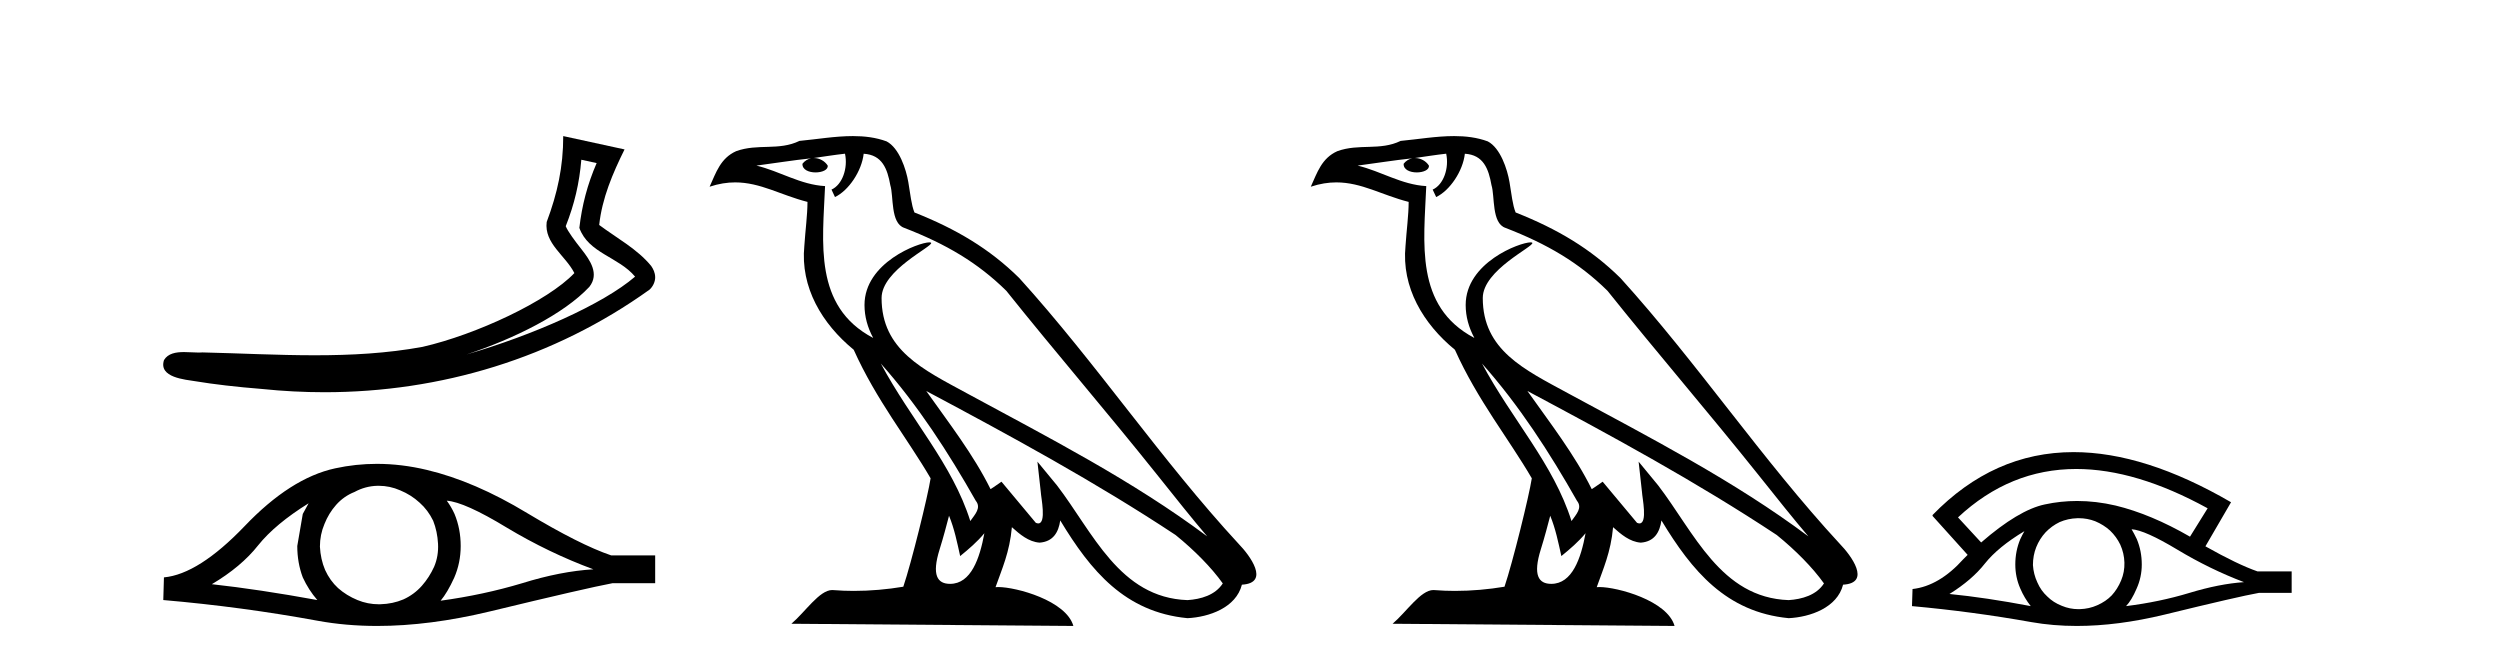
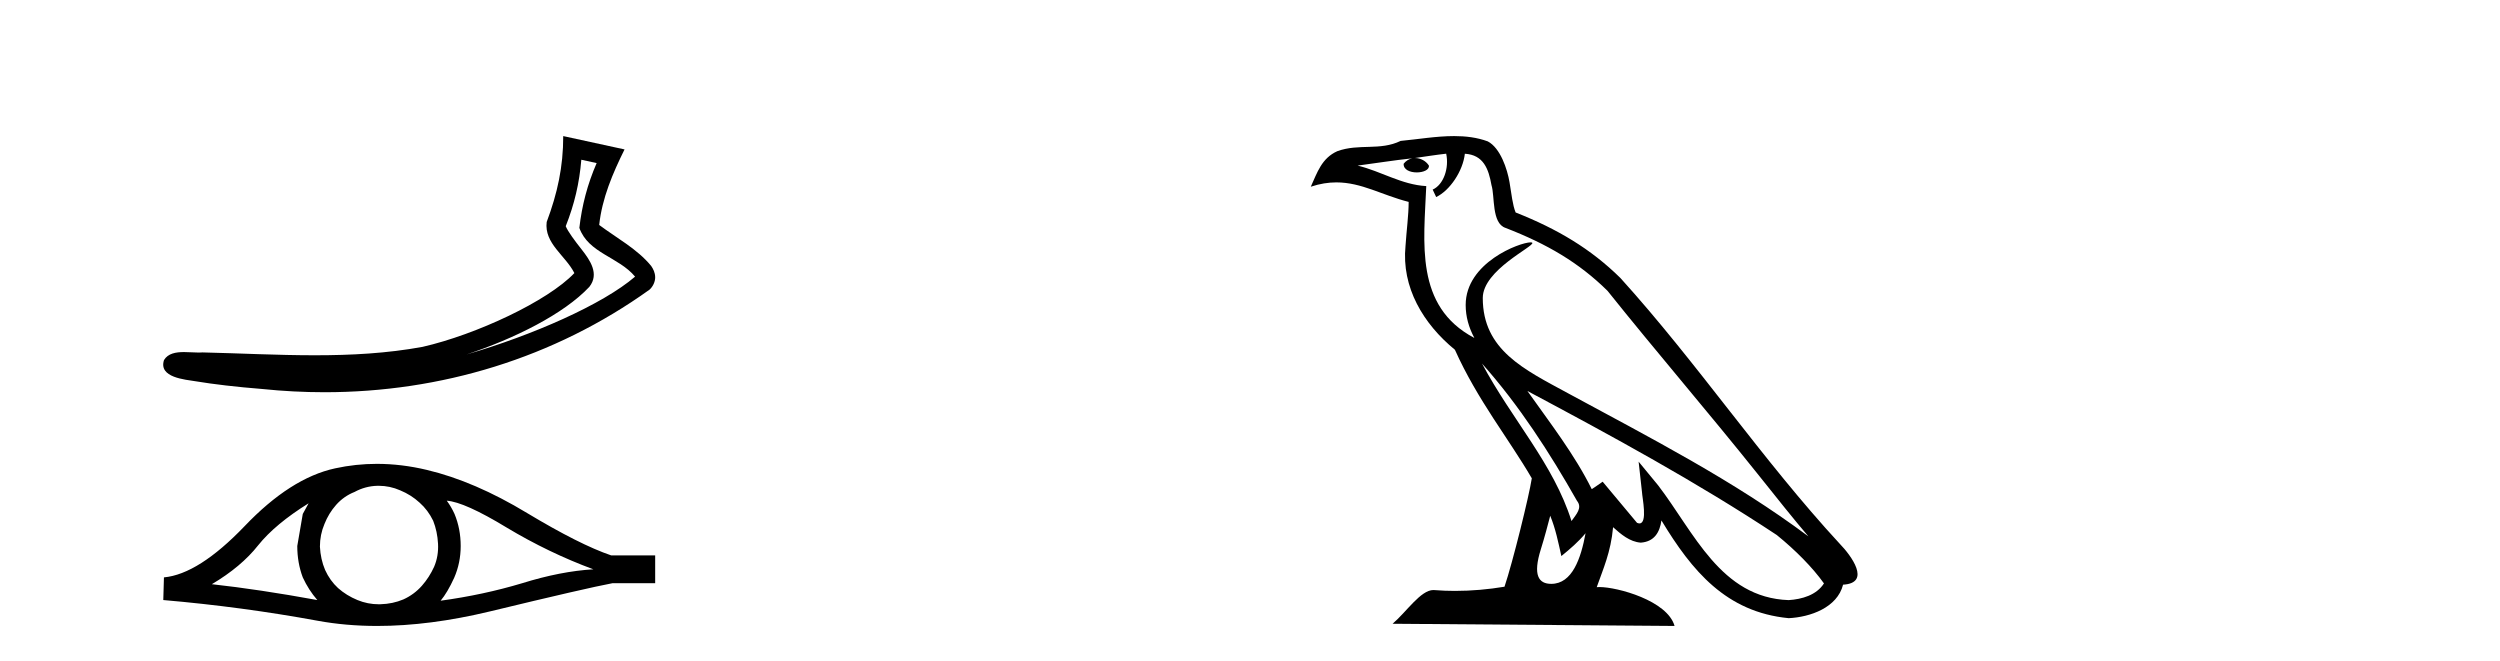
<svg xmlns="http://www.w3.org/2000/svg" width="155.0" height="41.0">
  <path d="M 36.042 9.904 L 36.992 10.111 C 36.419 11.433 36.078 12.739 35.92 14.129 C 36.476 15.699 38.36 15.928 39.375 17.151 C 37.38 18.869 33.027 20.784 28.921 21.978 C 31.881 21 34.959 19.472 36.54 17.784 C 37.17 16.982 36.591 16.142 36.067 15.473 C 35.632 14.926 35.201 14.339 35.075 14.025 C 35.615 12.661 35.922 11.352 36.042 9.904 ZM 34.92 8.437 C 34.922 10.34 34.562 11.981 33.895 13.762 C 33.728 15.093 35.068 15.849 35.611 16.931 C 33.964 18.67 29.52 20.746 26.196 21.506 C 23.992 21.911 21.76 22.027 19.522 22.027 C 17.198 22.027 14.868 21.903 12.556 21.85 C 12.486 21.856 12.41 21.859 12.332 21.859 C 12.053 21.859 11.729 21.828 11.413 21.828 C 10.906 21.828 10.418 21.908 10.168 22.324 C 9.816 23.411 11.466 23.532 12.166 23.645 C 13.21 23.819 14.654 23.991 16.261 24.118 C 17.548 24.251 18.835 24.318 20.117 24.318 C 27.31 24.318 34.342 22.21 40.272 17.957 C 40.478 17.773 40.627 17.467 40.621 17.183 C 40.615 16.899 40.501 16.676 40.373 16.489 C 39.512 15.437 38.234 14.758 37.15 13.948 C 37.33 12.281 37.987 10.749 38.722 9.264 L 34.92 8.437 Z" style="fill:#000000;stroke:none" />
  <path d="M 19.133 31.204 Q 18.972 31.505 18.772 31.866 L 18.431 33.852 Q 18.431 34.895 18.772 35.798 Q 19.133 36.581 19.674 37.203 Q 16.043 36.541 13.134 36.22 Q 14.96 35.136 16.003 33.812 Q 17.066 32.488 19.133 31.204 ZM 27.7 31.043 Q 28.803 31.123 31.412 32.708 Q 34.02 34.273 36.789 35.297 Q 34.762 35.417 32.375 36.159 Q 29.967 36.882 27.319 37.243 Q 27.74 36.741 28.161 35.818 Q 28.563 34.895 28.563 33.852 Q 28.563 32.789 28.181 31.866 Q 27.981 31.424 27.7 31.043 ZM 23.479 30.119 Q 24.171 30.119 24.811 30.401 Q 25.493 30.682 26.015 31.164 Q 26.536 31.625 26.857 32.287 Q 27.118 32.949 27.158 33.712 Q 27.198 34.474 26.917 35.136 Q 26.616 35.798 26.155 36.32 Q 25.673 36.862 25.011 37.163 Q 24.349 37.443 23.587 37.463 Q 23.537 37.465 23.488 37.465 Q 22.799 37.465 22.162 37.203 Q 21.48 36.922 20.959 36.46 Q 20.457 35.999 20.156 35.337 Q 19.875 34.675 19.835 33.892 Q 19.835 33.15 20.116 32.488 Q 20.377 31.826 20.838 31.304 Q 21.32 30.762 21.982 30.501 Q 22.644 30.14 23.386 30.12 Q 23.433 30.119 23.479 30.119 ZM 23.368 28.759 Q 22.056 28.759 20.778 29.037 Q 18.009 29.639 15.16 32.628 Q 12.311 35.598 10.164 35.798 L 10.124 37.203 Q 15 37.624 19.695 38.487 Q 21.45 38.809 23.388 38.809 Q 26.633 38.809 30.388 37.905 Q 36.367 36.46 37.972 36.159 L 40.621 36.159 L 40.621 34.434 L 37.892 34.434 Q 35.946 33.772 32.676 31.806 Q 29.425 29.839 26.476 29.137 Q 24.899 28.759 23.368 28.759 Z" style="fill:#000000;stroke:none" />
-   <path d="M 54.611 22.54 L 54.611 22.54 C 56.905 25.118 58.805 28.06 60.498 31.048 C 60.853 31.486 60.453 31.888 60.159 32.305 C 59.044 28.763 56.477 26.03 54.611 22.54 ZM 52.39 9.529 C 52.582 10.422 52.229 11.451 51.553 11.755 L 51.769 12.217 C 52.614 11.815 53.427 10.612 53.548 9.532 C 54.702 9.601 55.018 10.47 55.199 11.479 C 55.415 12.168 55.196 13.841 56.069 14.13 C 58.649 15.129 60.622 16.285 62.392 18.031 C 65.447 21.852 68.64 25.552 71.694 29.376 C 72.881 30.865 73.967 32.228 74.848 33.257 C 70.209 29.789 65.025 27.136 59.94 24.38 C 57.237 22.911 54.658 21.71 54.658 18.477 C 54.658 16.738 57.862 15.281 57.73 15.055 C 57.719 15.035 57.681 15.026 57.623 15.026 C 56.965 15.026 53.599 16.274 53.599 18.907 C 53.599 19.637 53.794 20.313 54.133 20.944 C 54.128 20.944 54.123 20.943 54.118 20.943 C 50.425 18.986 51.011 15.028 51.154 11.538 C 49.62 11.453 48.356 10.616 46.898 10.267 C 48.029 10.121 49.155 9.933 50.289 9.816 L 50.289 9.816 C 50.076 9.858 49.881 9.982 49.752 10.154 C 49.734 10.526 50.154 10.69 50.564 10.69 C 50.965 10.69 51.355 10.534 51.317 10.264 C 51.136 9.982 50.806 9.799 50.469 9.799 C 50.459 9.799 50.449 9.799 50.439 9.799 C 51.003 9.719 51.754 9.599 52.39 9.529 ZM 58.84 31.976 C 59.171 32.78 59.343 33.632 59.53 34.476 C 60.068 34.04 60.59 33.593 61.031 33.06 L 61.031 33.06 C 60.743 34.623 60.207 36.199 58.905 36.199 C 58.118 36.199 57.753 35.667 58.258 34.054 C 58.496 33.293 58.685 32.566 58.84 31.976 ZM 57.427 24.242 L 57.427 24.242 C 62.692 27.047 67.907 29.879 72.887 33.171 C 74.06 34.122 75.105 35.181 75.813 36.172 C 75.343 36.901 74.45 37.152 73.624 37.207 C 69.408 37.06 67.758 32.996 65.532 30.093 L 64.32 28.622 L 64.529 30.507 C 64.544 30.846 64.891 32.452 64.373 32.452 C 64.329 32.452 64.279 32.44 64.221 32.415 L 62.091 29.865 C 61.863 30.015 61.649 30.186 61.413 30.325 C 60.357 28.187 58.81 26.196 57.427 24.242 ZM 52.882 8.437 C 51.775 8.437 50.641 8.636 49.566 8.736 C 48.284 9.361 46.986 8.884 45.641 9.373 C 44.67 9.809 44.398 10.693 43.996 11.576 C 44.568 11.386 45.089 11.308 45.58 11.308 C 47.147 11.308 48.408 12.097 50.064 12.518 C 50.061 13.349 49.931 14.292 49.869 15.242 C 49.612 17.816 50.969 20.076 52.93 21.685 C 54.335 24.814 56.279 27.214 57.698 29.655 C 57.529 30.752 56.509 34.89 56.005 36.376 C 55.02 36.542 53.968 36.636 52.933 36.636 C 52.516 36.636 52.101 36.62 51.695 36.588 C 51.664 36.584 51.632 36.582 51.6 36.582 C 50.802 36.582 49.925 37.945 49.065 38.673 L 66.549 38.809 C 66.104 37.233 62.997 36.397 61.893 36.397 C 61.829 36.397 61.772 36.399 61.723 36.405 C 62.113 35.29 62.599 34.243 62.737 32.686 C 63.225 33.123 63.772 33.595 64.455 33.644 C 65.291 33.582 65.629 33.011 65.735 32.267 C 67.627 35.396 69.743 37.951 73.624 38.327 C 74.965 38.261 76.636 37.675 76.998 36.25 C 78.776 36.149 77.472 34.416 76.812 33.737 C 71.971 28.498 67.976 22.517 63.193 17.238 C 61.351 15.421 59.271 14.192 56.695 13.173 C 56.504 12.702 56.441 12.032 56.316 11.295 C 56.18 10.491 55.751 9.174 54.967 8.765 C 54.298 8.519 53.596 8.437 52.882 8.437 Z" style="fill:#000000;stroke:none" />
  <path d="M 91.885 22.54 L 91.885 22.54 C 94.179 25.118 96.078 28.06 97.771 31.048 C 98.127 31.486 97.727 31.888 97.433 32.305 C 96.318 28.763 93.75 26.03 91.885 22.54 ZM 89.664 9.529 C 89.855 10.422 89.503 11.451 88.826 11.755 L 89.043 12.217 C 89.888 11.815 90.701 10.612 90.821 9.532 C 91.976 9.601 92.292 10.47 92.472 11.479 C 92.689 12.168 92.469 13.841 93.343 14.13 C 95.923 15.129 97.895 16.285 99.666 18.031 C 102.721 21.852 105.913 25.552 108.968 29.376 C 110.155 30.865 111.24 32.228 112.122 33.257 C 107.483 29.789 102.299 27.136 97.213 24.38 C 94.51 22.911 91.932 21.71 91.932 18.477 C 91.932 16.738 95.136 15.281 95.004 15.055 C 94.992 15.035 94.955 15.026 94.897 15.026 C 94.239 15.026 90.872 16.274 90.872 18.907 C 90.872 19.637 91.067 20.313 91.407 20.944 C 91.401 20.944 91.396 20.943 91.391 20.943 C 87.698 18.986 88.285 15.028 88.428 11.538 C 86.893 11.453 85.629 10.616 84.172 10.267 C 85.302 10.121 86.429 9.933 87.562 9.816 L 87.562 9.816 C 87.35 9.858 87.155 9.982 87.026 10.154 C 87.007 10.526 87.428 10.69 87.838 10.69 C 88.238 10.69 88.629 10.534 88.591 10.264 C 88.41 9.982 88.08 9.799 87.742 9.799 C 87.733 9.799 87.723 9.799 87.713 9.799 C 88.277 9.719 89.027 9.599 89.664 9.529 ZM 96.114 31.976 C 96.445 32.78 96.616 33.632 96.804 34.476 C 97.342 34.04 97.863 33.593 98.305 33.06 L 98.305 33.06 C 98.017 34.623 97.48 36.199 96.179 36.199 C 95.391 36.199 95.026 35.667 95.532 34.054 C 95.77 33.293 95.959 32.566 96.114 31.976 ZM 94.7 24.242 L 94.7 24.242 C 99.966 27.047 105.18 29.879 110.16 33.171 C 111.333 34.122 112.378 35.181 113.086 36.172 C 112.617 36.901 111.723 37.152 110.897 37.207 C 106.682 37.06 105.032 32.996 102.805 30.093 L 101.594 28.622 L 101.803 30.507 C 101.817 30.846 102.165 32.452 101.647 32.452 C 101.603 32.452 101.552 32.44 101.495 32.415 L 99.365 29.865 C 99.137 30.015 98.922 30.186 98.687 30.325 C 97.63 28.187 96.084 26.196 94.7 24.242 ZM 90.156 8.437 C 89.049 8.437 87.915 8.636 86.84 8.736 C 85.558 9.361 84.259 8.884 82.915 9.373 C 81.943 9.809 81.671 10.693 81.269 11.576 C 81.842 11.386 82.363 11.308 82.853 11.308 C 84.42 11.308 85.681 12.097 87.337 12.518 C 87.335 13.349 87.204 14.292 87.142 15.242 C 86.885 17.816 88.242 20.076 90.204 21.685 C 91.609 24.814 93.553 27.214 94.972 29.655 C 94.803 30.752 93.782 34.89 93.279 36.376 C 92.294 36.542 91.241 36.636 90.207 36.636 C 89.789 36.636 89.375 36.62 88.969 36.588 C 88.937 36.584 88.906 36.582 88.874 36.582 C 88.076 36.582 87.199 37.945 86.339 38.673 L 103.823 38.809 C 103.377 37.233 100.27 36.397 99.166 36.397 C 99.103 36.397 99.046 36.399 98.997 36.405 C 99.387 35.29 99.872 34.243 100.011 32.686 C 100.499 33.123 101.046 33.595 101.729 33.644 C 102.564 33.582 102.903 33.011 103.009 32.267 C 104.901 35.396 107.017 37.951 110.897 38.327 C 112.238 38.261 113.909 37.675 114.271 36.25 C 116.05 36.149 114.746 34.416 114.085 33.737 C 109.245 28.498 105.25 22.517 100.467 17.238 C 98.625 15.421 96.545 14.192 93.969 13.173 C 93.777 12.702 93.714 12.032 93.59 11.295 C 93.454 10.491 93.025 9.174 92.24 8.765 C 91.572 8.519 90.869 8.437 90.156 8.437 Z" style="fill:#000000;stroke:none" />
-   <path d="M 128.727 29.077 Q 132.436 29.077 136.873 31.514 L 135.78 33.274 Q 133.354 31.873 131.167 31.344 Q 129.953 31.061 128.782 31.061 Q 127.763 31.061 126.777 31.275 Q 125.154 31.617 122.831 33.633 L 121.396 32.078 Q 124.613 29.077 128.727 29.077 ZM 125.513 32.932 Q 125.376 33.172 125.257 33.428 Q 124.949 34.162 124.949 34.999 Q 124.949 35.785 125.257 36.486 Q 125.513 37.084 125.906 37.579 Q 123.121 37.049 120.866 36.827 Q 122.267 35.956 123.07 34.931 Q 123.89 33.906 125.513 32.932 ZM 132.158 32.813 Q 132.978 32.864 134.994 34.077 Q 137.01 35.29 139.128 36.093 Q 137.608 36.195 135.746 36.759 Q 133.884 37.323 131.816 37.579 Q 132.158 37.22 132.466 36.503 Q 132.79 35.785 132.79 34.999 Q 132.79 34.162 132.483 33.428 Q 132.329 33.103 132.158 32.813 ZM 128.882 32.128 Q 129.414 32.128 129.903 32.317 Q 130.433 32.539 130.826 32.898 Q 131.219 33.274 131.458 33.769 Q 131.697 34.299 131.714 34.88 Q 131.731 35.461 131.509 35.99 Q 131.287 36.52 130.928 36.913 Q 130.569 37.289 130.023 37.528 Q 129.527 37.75 128.946 37.767 Q 128.905 37.768 128.864 37.768 Q 128.328 37.768 127.836 37.562 Q 127.307 37.357 126.931 36.981 Q 126.538 36.622 126.316 36.11 Q 126.077 35.597 126.042 35.034 Q 126.042 34.436 126.247 33.923 Q 126.452 33.411 126.828 33.001 Q 127.204 32.608 127.699 32.369 Q 128.212 32.147 128.793 32.129 Q 128.837 32.128 128.882 32.128 ZM 128.559 28.031 Q 123.6 28.031 119.807 31.942 L 119.841 31.976 L 119.807 31.976 L 121.994 34.402 Q 121.857 34.538 121.737 34.658 Q 120.234 36.332 118.577 36.52 L 118.543 37.579 Q 122.301 37.921 125.94 38.57 Q 127.289 38.809 128.765 38.809 Q 131.291 38.809 134.191 38.109 Q 138.803 36.981 140.051 36.759 L 142.083 36.759 L 142.083 35.427 L 139.965 35.427 Q 138.735 34.999 136.736 33.872 L 138.325 31.139 Q 132.979 28.031 128.559 28.031 Z" style="fill:#000000;stroke:none" />
</svg>